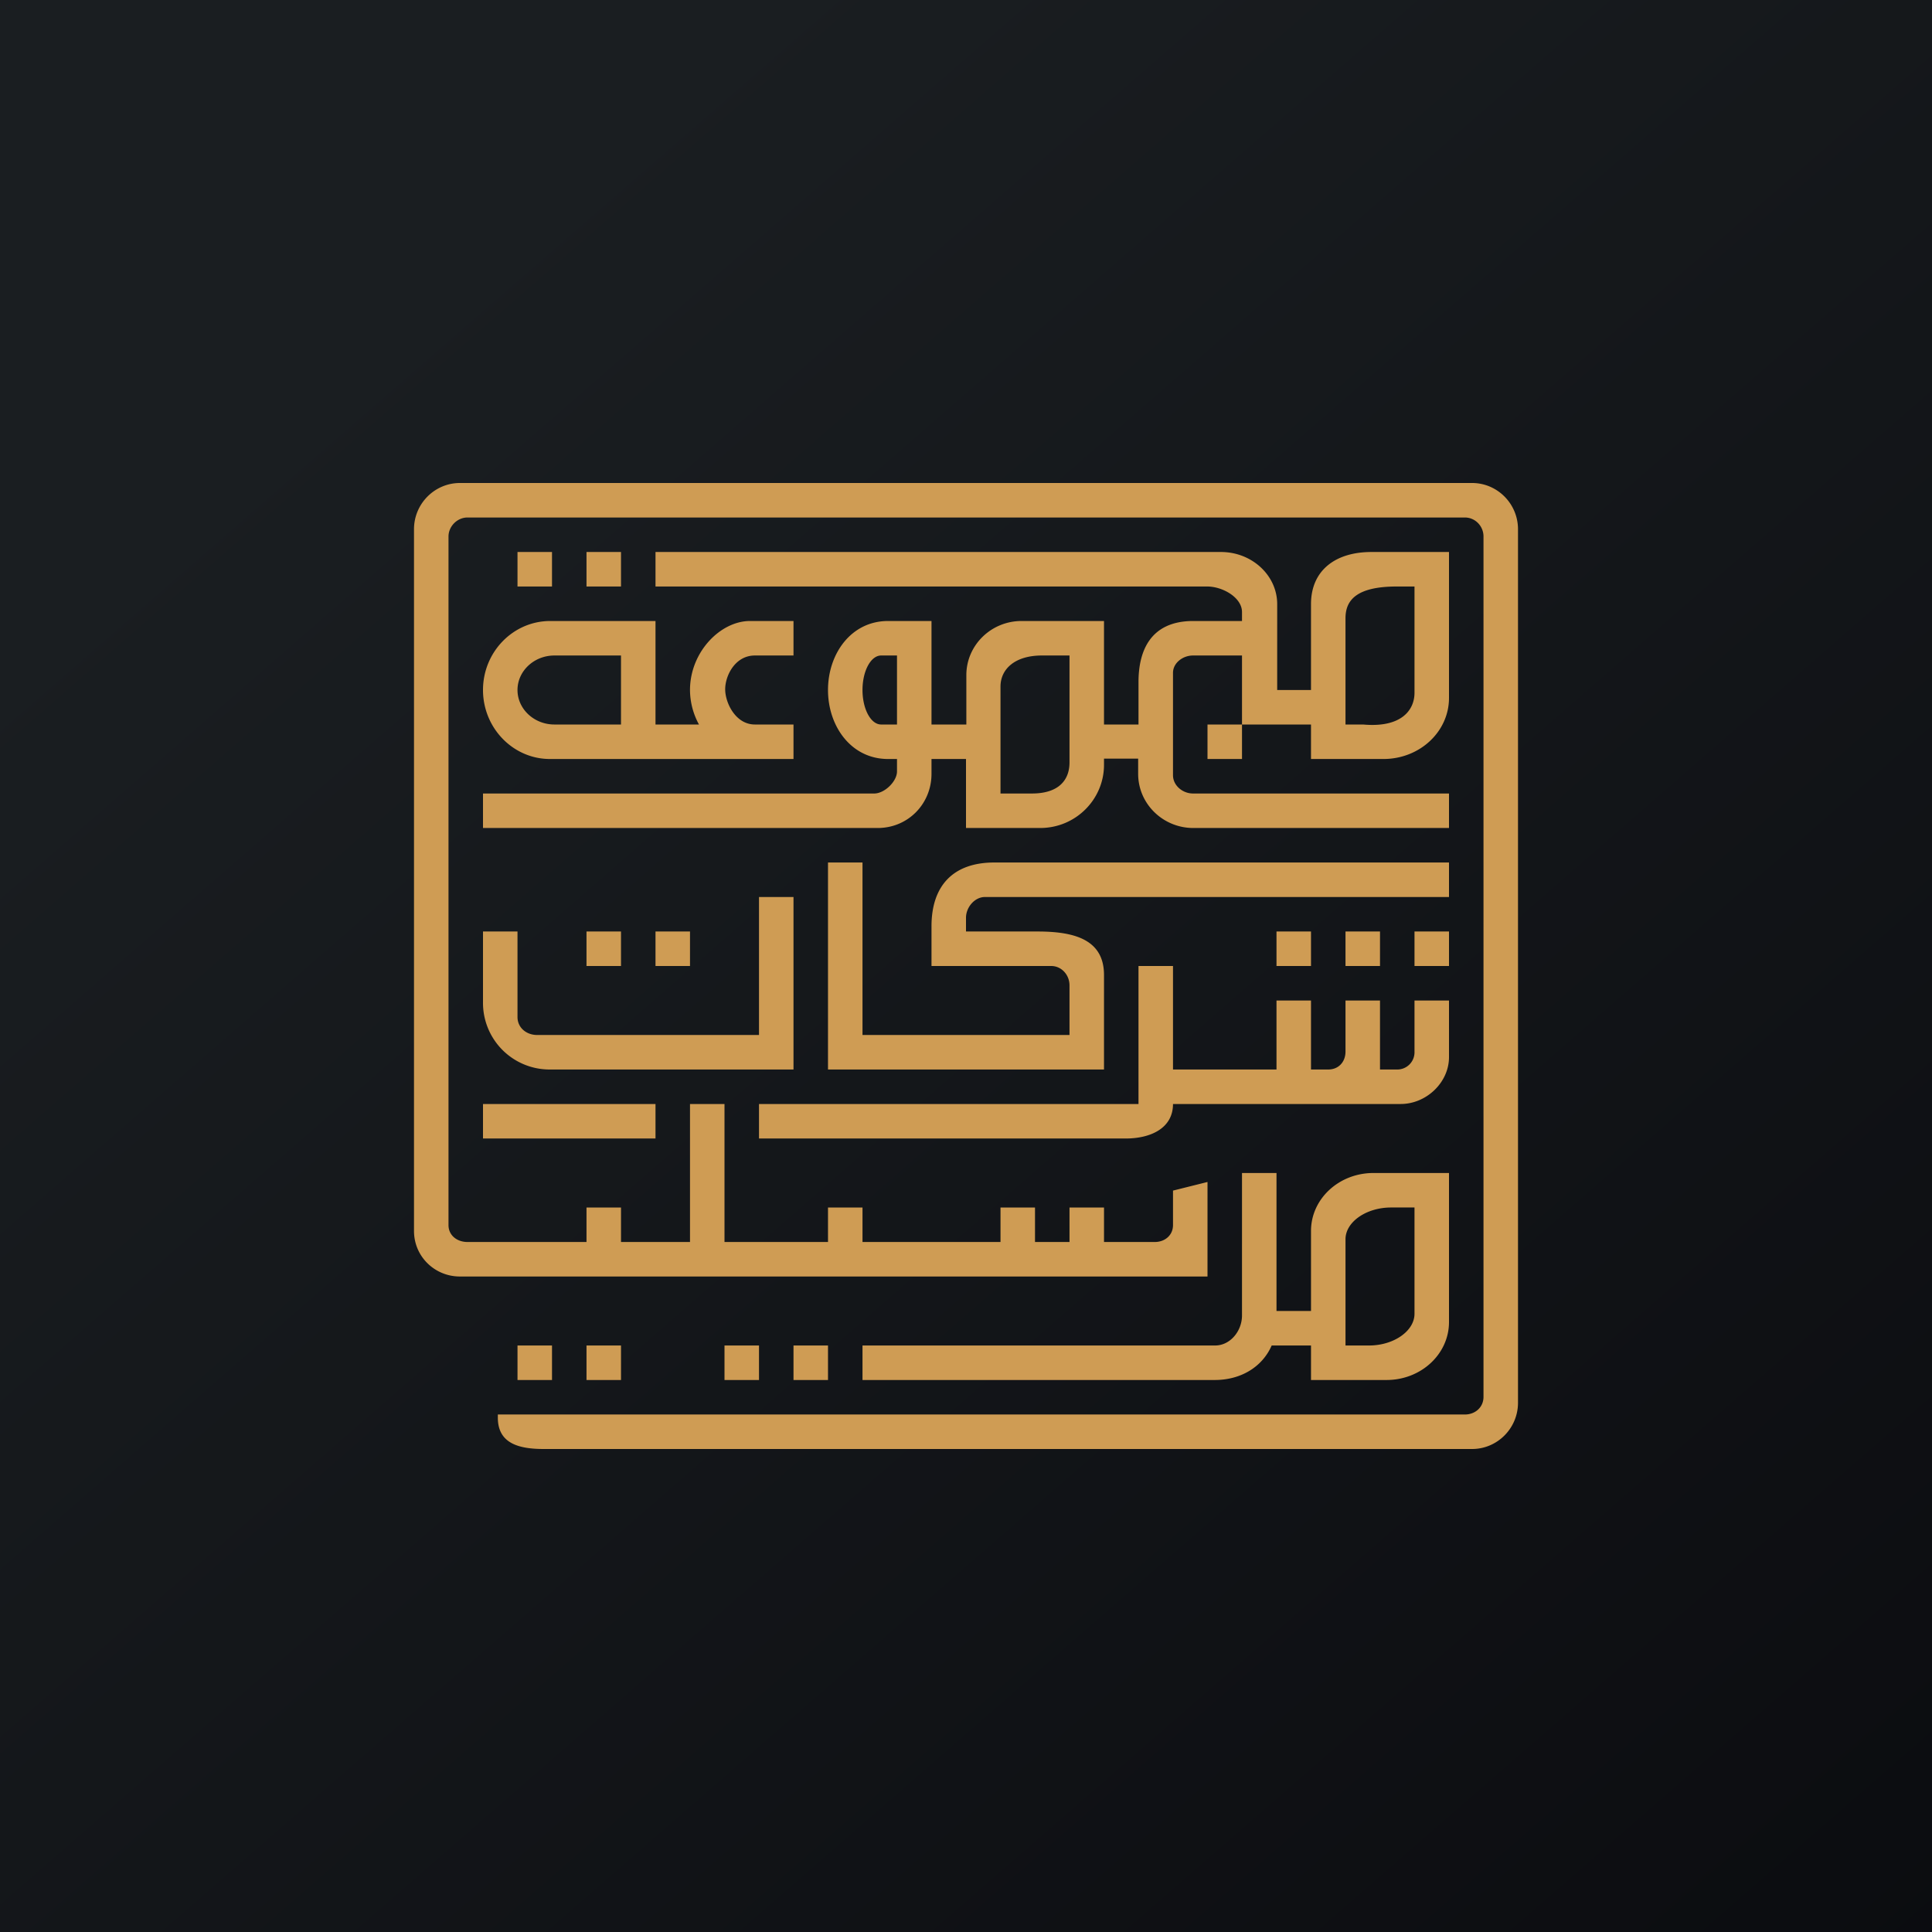
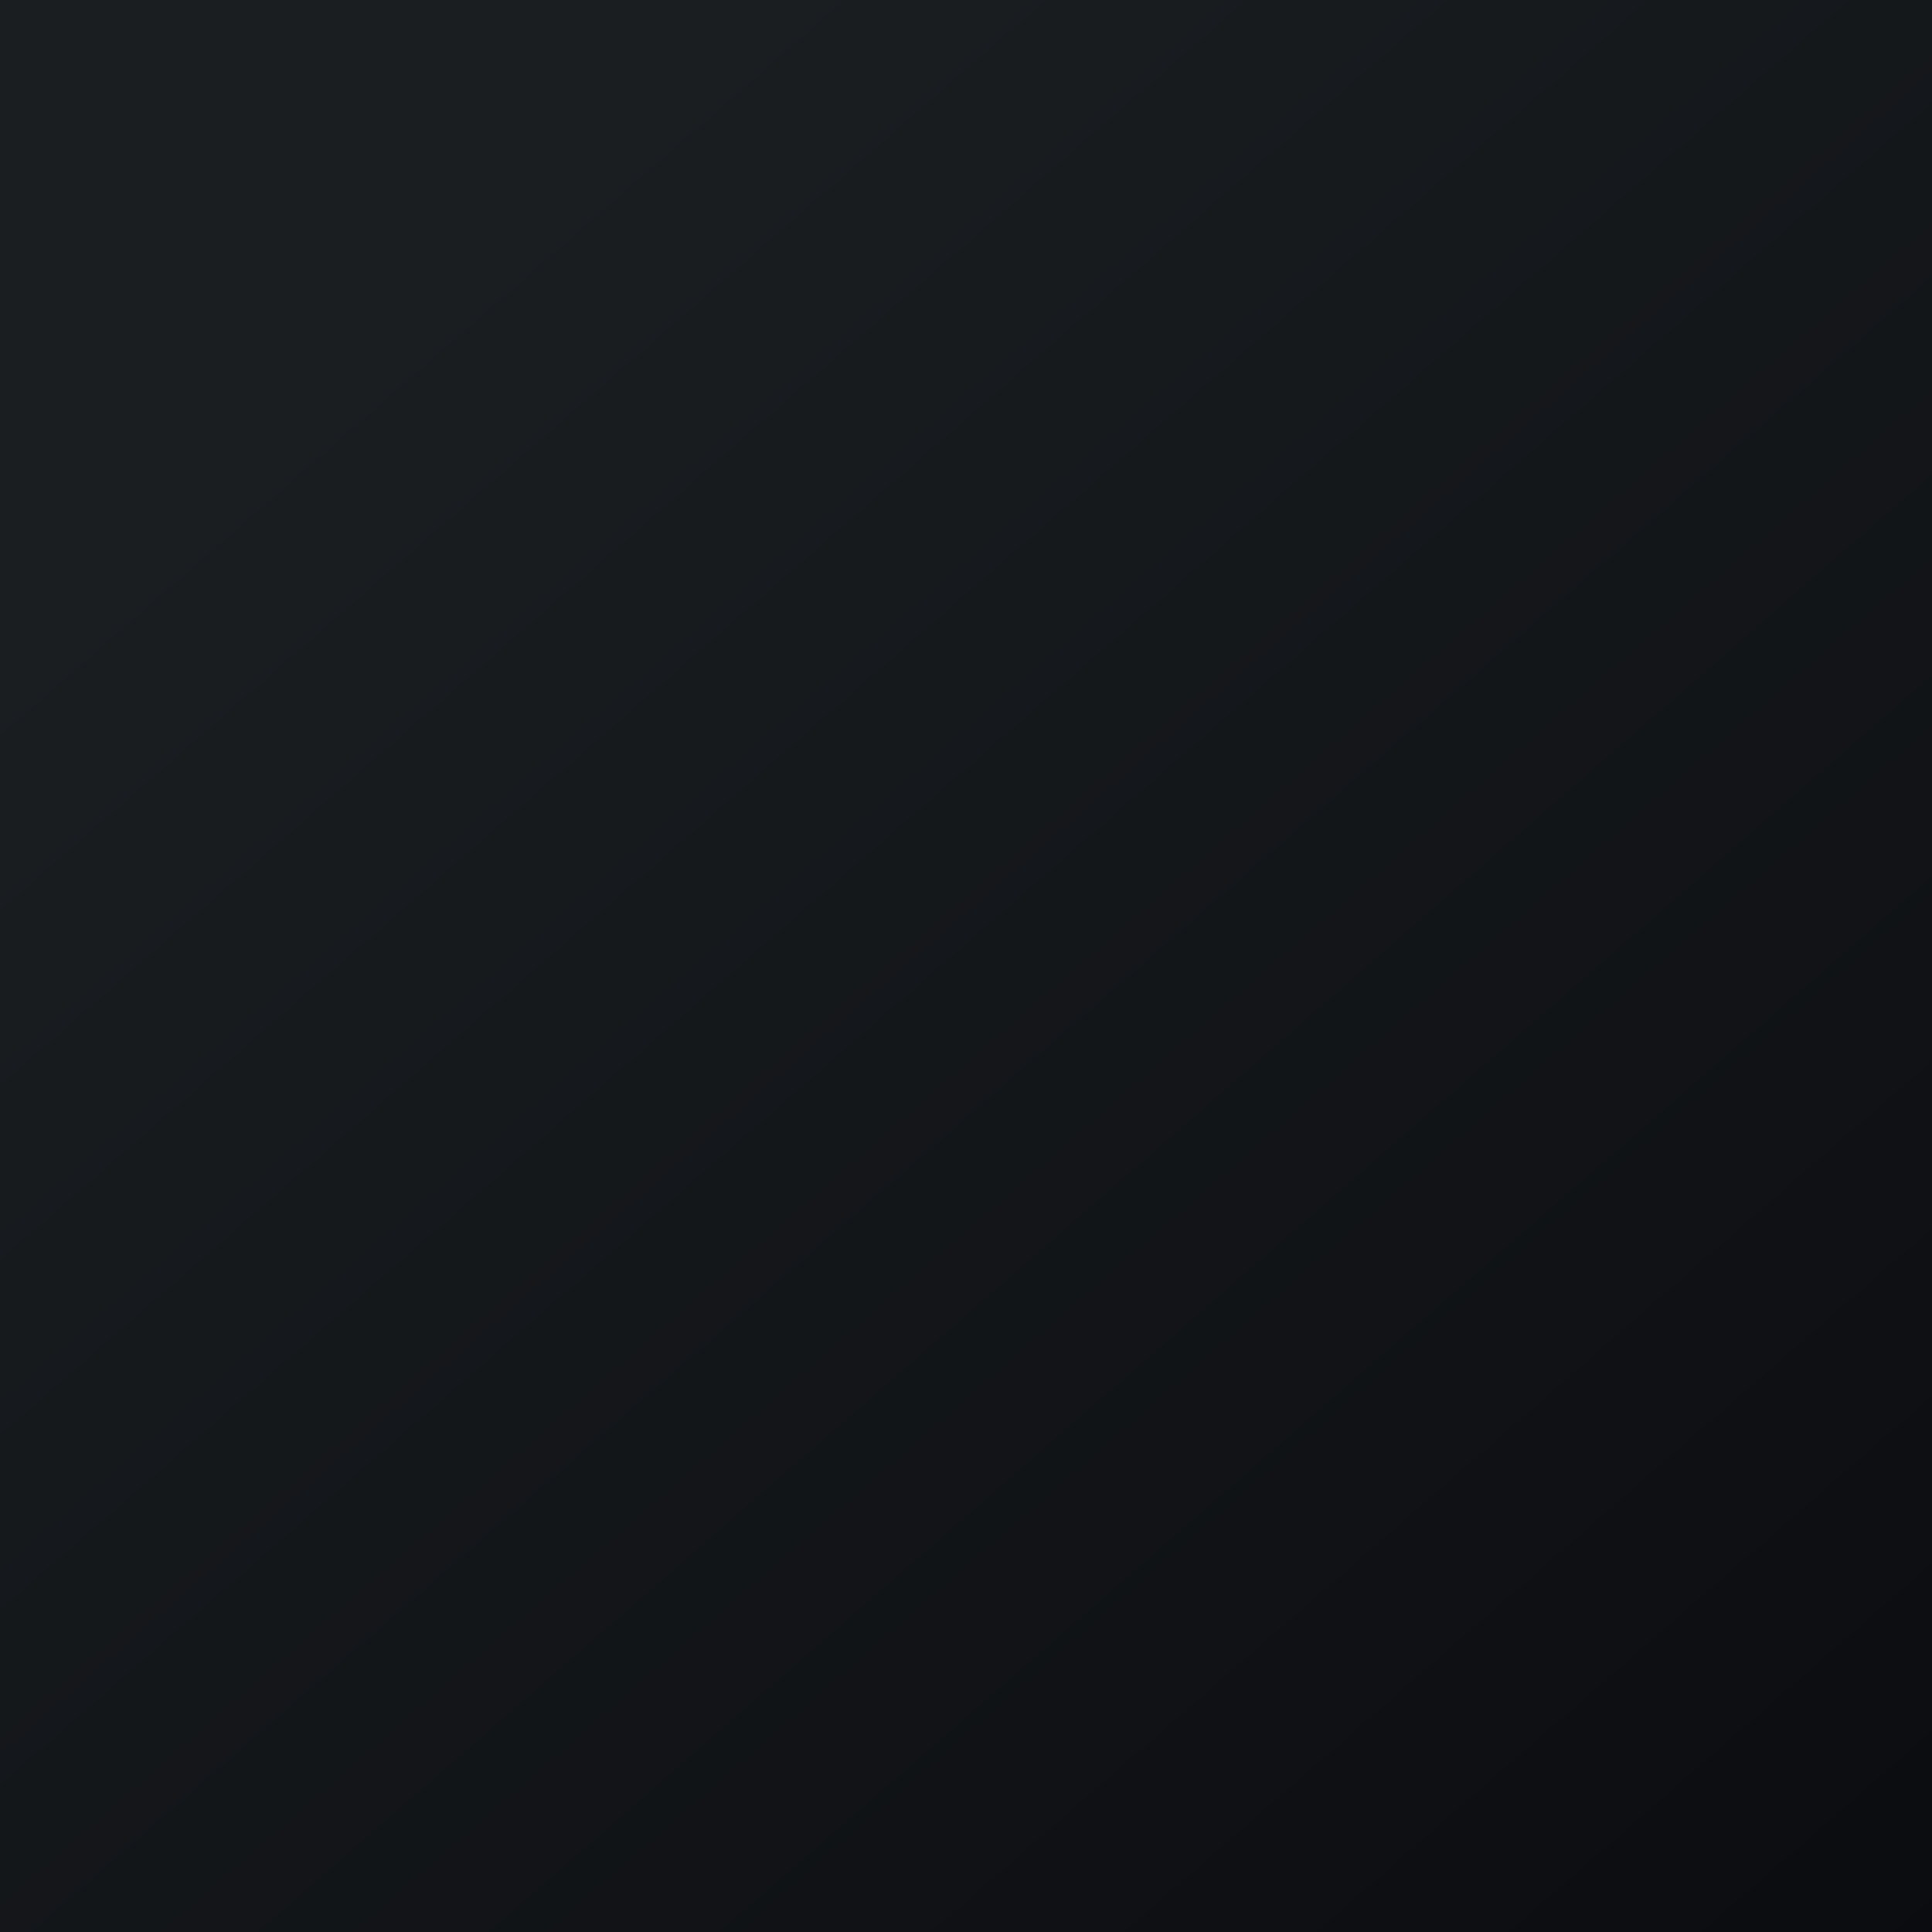
<svg xmlns="http://www.w3.org/2000/svg" width="56" height="56" viewBox="0 0 56 56">
  <path fill="url(#azy0gx335)" d="M0 0h56v56H0z" />
-   <path fill-rule="evenodd" d="M14.43 41h28.03c.3 0 .54-.21.54-.51V15.55c0-.3-.24-.55-.54-.55H13.55c-.3 0-.55.26-.55.55v19.96c0 .3.25.49.55.49H17v-1h1v1h2v-4h1v4h3v-1h1v1h4v-1h1v1h1v-1h1v1h1.47c.3 0 .53-.2.53-.49v-1l1-.25V37H13.33c-.73 0-1.33-.58-1.33-1.32V15.34c0-.74.6-1.34 1.33-1.34h29.34c.73 0 1.33.6 1.33 1.34v25.32c0 .74-.6 1.34-1.33 1.34H15.76c-.74 0-1.33-.17-1.33-.91V41ZM15 17v-1h1v1h-1Zm2-1v1h1v-1h-1Zm2 2v3h1.26a2.1 2.1 0 0 1-.26-1c0-1.1.88-2 1.74-2H23v1h-1.12c-.57 0-.86.58-.86.98 0 .39.3 1.02.86 1.02H23v1h-7.06c-1.07 0-1.94-.9-1.94-2s.87-2 1.95-2H19Zm-1 3v-2h-1.93c-.59 0-1.07.45-1.07 1s.48 1 1.07 1H18Zm1-5h16.39c.9 0 1.63.68 1.63 1.51V20H38v-2.49c0-.97.7-1.51 1.75-1.51H42v4.23c0 .98-.85 1.77-1.9 1.77H38v-1h-2v1h-1v-1h1v-2h-1.42c-.3 0-.58.22-.58.5v2.97c0 .3.28.53.58.53H42v1h-7.41c-.88 0-1.6-.7-1.6-1.57v-.44H32v.18c0 1-.82 1.83-1.85 1.83H28v-2H27v.43c0 .87-.68 1.57-1.56 1.57H14v-1h11.34c.3 0 .66-.35.66-.64V22h-.26c-1.07 0-1.74-.95-1.74-2s.67-2 1.74-2H27v3h1.01v-1.43c0-.87.72-1.57 1.6-1.57H32v3h1v-1.23c0-.87.32-1.77 1.59-1.77H36v-.26c0-.42-.56-.74-1.01-.74H19v-1Zm20 5h.51c1.1.1 1.49-.41 1.49-.92V17h-.51c-1.19 0-1.49.41-1.49.92V21Zm-9.09 2H29v-3.1c0-.5.41-.9 1.2-.9h.8v3.1c0 .5-.3.9-1.09.9Zm-4.37-2H26v-2h-.46c-.3 0-.54.45-.54 1s.24 1 .54 1ZM14 27h1v2.48c0 .31.26.52.57.52H22v-4h1v5h-7.09A1.93 1.93 0 0 1 14 29.05V27Zm4 0h-1v1h1v-1Zm1 0h1v1h-1v-1Zm5 4v-6h1v5h6v-1.44c0-.3-.23-.56-.53-.56H27v-1.15c0-1.18.63-1.85 1.82-1.85H42v1H28.55c-.3 0-.55.3-.55.6v.4h2.07c1.05 0 1.93.22 1.93 1.26V31h-8Zm-10 1h5v1h-5v-1Zm8 0v1h10.63c.71 0 1.37-.29 1.37-1h6.6c.74 0 1.4-.62 1.4-1.36V29h-1v1.48a.5.5 0 0 1-.52.52H40v-2h-1v1.48c0 .3-.2.52-.5.52H38v-2h-1v2h-3v-3h-1v4H22Zm16-5h-1v1h1v-1Zm1 0h1v1h-1v-1Zm3 0h-1v1h1v-1Zm-4 13v-1h-1.14c-.27.62-.89 1-1.65 1H25v-1h10.22c.44 0 .78-.42.78-.87V34h1v4h1v-2.32c0-.93.81-1.68 1.81-1.68H42v4.32c0 .93-.81 1.68-1.81 1.68H38Zm1-1v-3.08c0-.5.6-.92 1.32-.92H41v3.08c0 .5-.6.92-1.32.92H39Zm-24 0h1v1h-1v-1Zm7 0h-1v1h1v-1Zm-5 0h1v1h-1v-1Zm7 0h-1v1h1v-1Z" fill="#CF9C54" />
  <defs>
    <linearGradient id="azy0gx335" x1="10.42" y1="9.71" x2="68.15" y2="76.02" gradientUnits="userSpaceOnUse">
      <stop stop-color="#1A1E21" />
      <stop offset="1" stop-color="#06060A" />
    </linearGradient>
  </defs>
</svg>